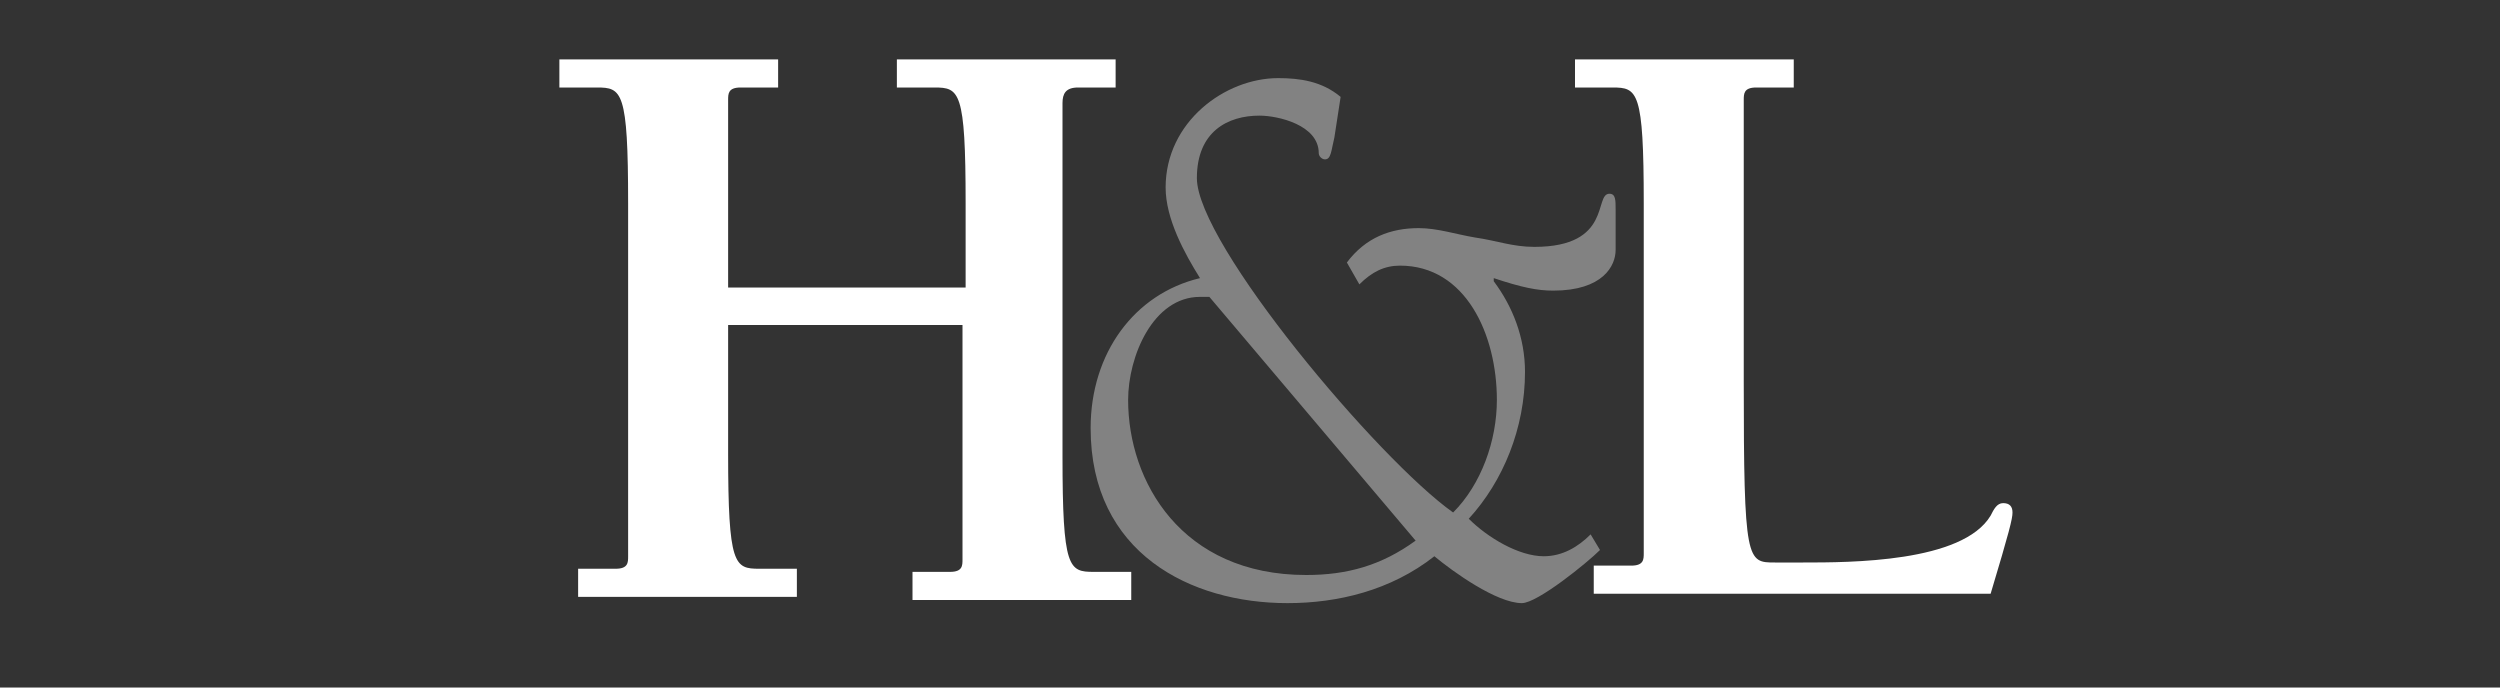
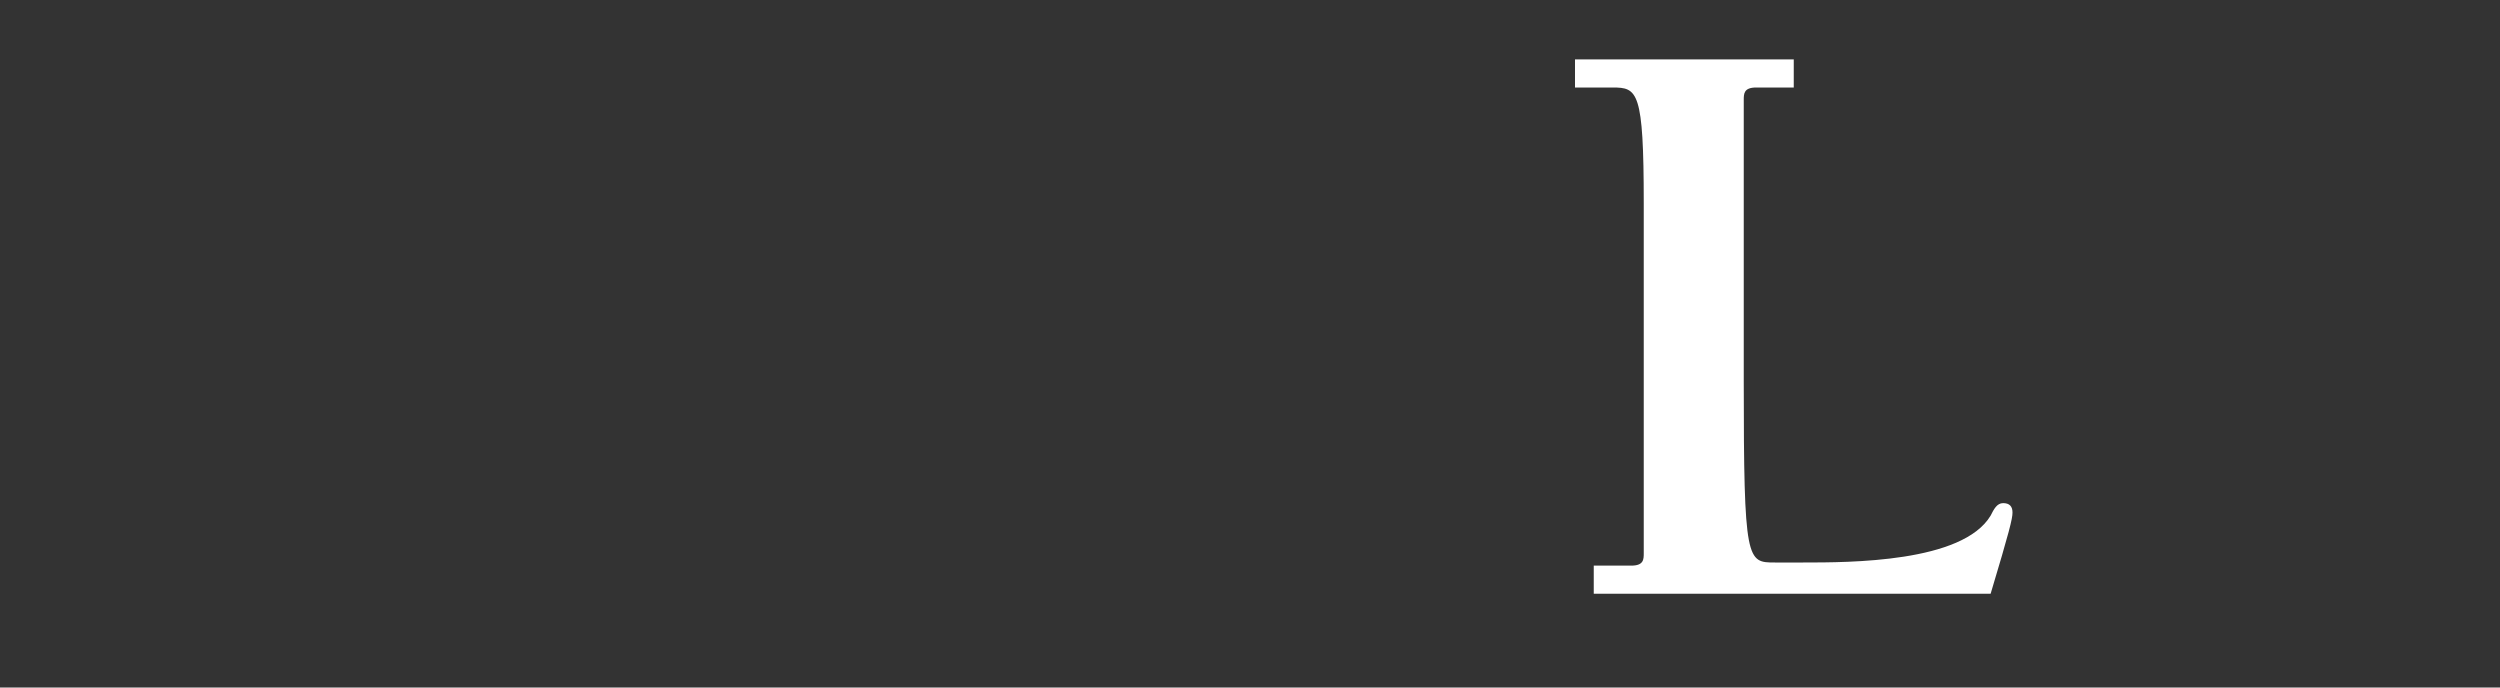
<svg xmlns="http://www.w3.org/2000/svg" version="1.1" id="Calque_1" x="0px" y="0px" viewBox="0 0 80 22" style="enable-background:new 0 0 80 22;" xml:space="preserve">
  <rect x="0" y="0" width="80" height="22" fill="#333333" stroke="none" />
  <style type="text/css">
	.st0{opacity:0.39;}
	.st1{fill:#FFFFFF;}
</style>
  <g class="st0">
-     <path class="st1" d="M43.1,8.4c0.6-0.8,1.4-1.1,2.3-1.1c0.6,0,1.2,0.2,1.8,0.3c0.7,0.1,1.2,0.3,1.9,0.3c2.5,0,1.9-1.7,2.4-1.7   c0.2,0,0.2,0.2,0.2,0.5V8c0,0.5-0.4,1.3-2,1.3c-0.5,0-1-0.1-1.9-0.4V9c0.6,0.8,1,1.8,1,2.9c0,1.8-0.7,3.5-1.8,4.7   c0.6,0.6,1.6,1.2,2.4,1.2c0.6,0,1.1-0.3,1.5-0.7l0.3,0.5c-0.4,0.4-2,1.7-2.5,1.7c-0.8,0-2.2-1-2.8-1.5c-1.4,1.1-3.1,1.5-4.7,1.5   c-3.1,0-6.3-1.6-6.3-5.6c0-2.4,1.4-4.3,3.5-4.8C37.9,8.1,37.3,7,37.3,6c0-2.1,1.9-3.5,3.6-3.5c0.7,0,1.4,0.1,2,0.6l-0.2,1.3   c-0.1,0.4-0.1,0.7-0.3,0.7c-0.1,0-0.2-0.1-0.2-0.2c0-0.9-1.3-1.2-1.9-1.2c-1,0-2,0.5-2,2c0,2.1,5.8,9,8.2,10.7   c0.9-0.9,1.4-2.3,1.4-3.6c0-2.1-1-4.3-3.1-4.3c-0.5,0-0.9,0.2-1.3,0.6L43.1,8.4z M45.3,17.3l-6.6-7.8h-0.3c-1.5,0-2.3,1.9-2.3,3.3   c0,2.6,1.7,5.6,5.7,5.6C43.1,18.4,44.2,18.1,45.3,17.3z" />
-   </g>
+     </g>
  <g>
-     <path class="st1" d="M23.3,10.3v4.2c0,3.6,0.2,3.7,1,3.7h1.2v0.9h-7v-0.9h1.2c0.4,0,0.4-0.2,0.4-0.4V6.5c0-3.6-0.2-3.7-1-3.7h-1.2   V1.9h7v0.9h-1.2c-0.4,0-0.4,0.2-0.4,0.4v6h7.6V6.5c0-3.6-0.2-3.7-1-3.7h-1.2V1.9h7v0.9h-1.2C34.1,2.8,34,3,34,3.3v11.3   c0,3.6,0.2,3.7,1,3.7h1.2v0.9h-7v-0.9h1.2c0.4,0,0.4-0.2,0.4-0.4v-7.5h-7.5V10.3z" />
    <path class="st1" d="M55.8,12.2c0,5.8,0.1,5.8,1,5.8h0.9c1.5,0,5.1,0,6-1.5c0.1-0.2,0.2-0.4,0.4-0.4s0.3,0.1,0.3,0.3   c0,0.2-0.1,0.6-0.7,2.6H51v-0.9h1.2c0.4,0,0.4-0.2,0.4-0.4V6.5c0-3.6-0.2-3.7-1-3.7h-1.2V1.9h7v0.9h-1.2c-0.4,0-0.4,0.2-0.4,0.4   V12.2z" />
  </g>
</svg>